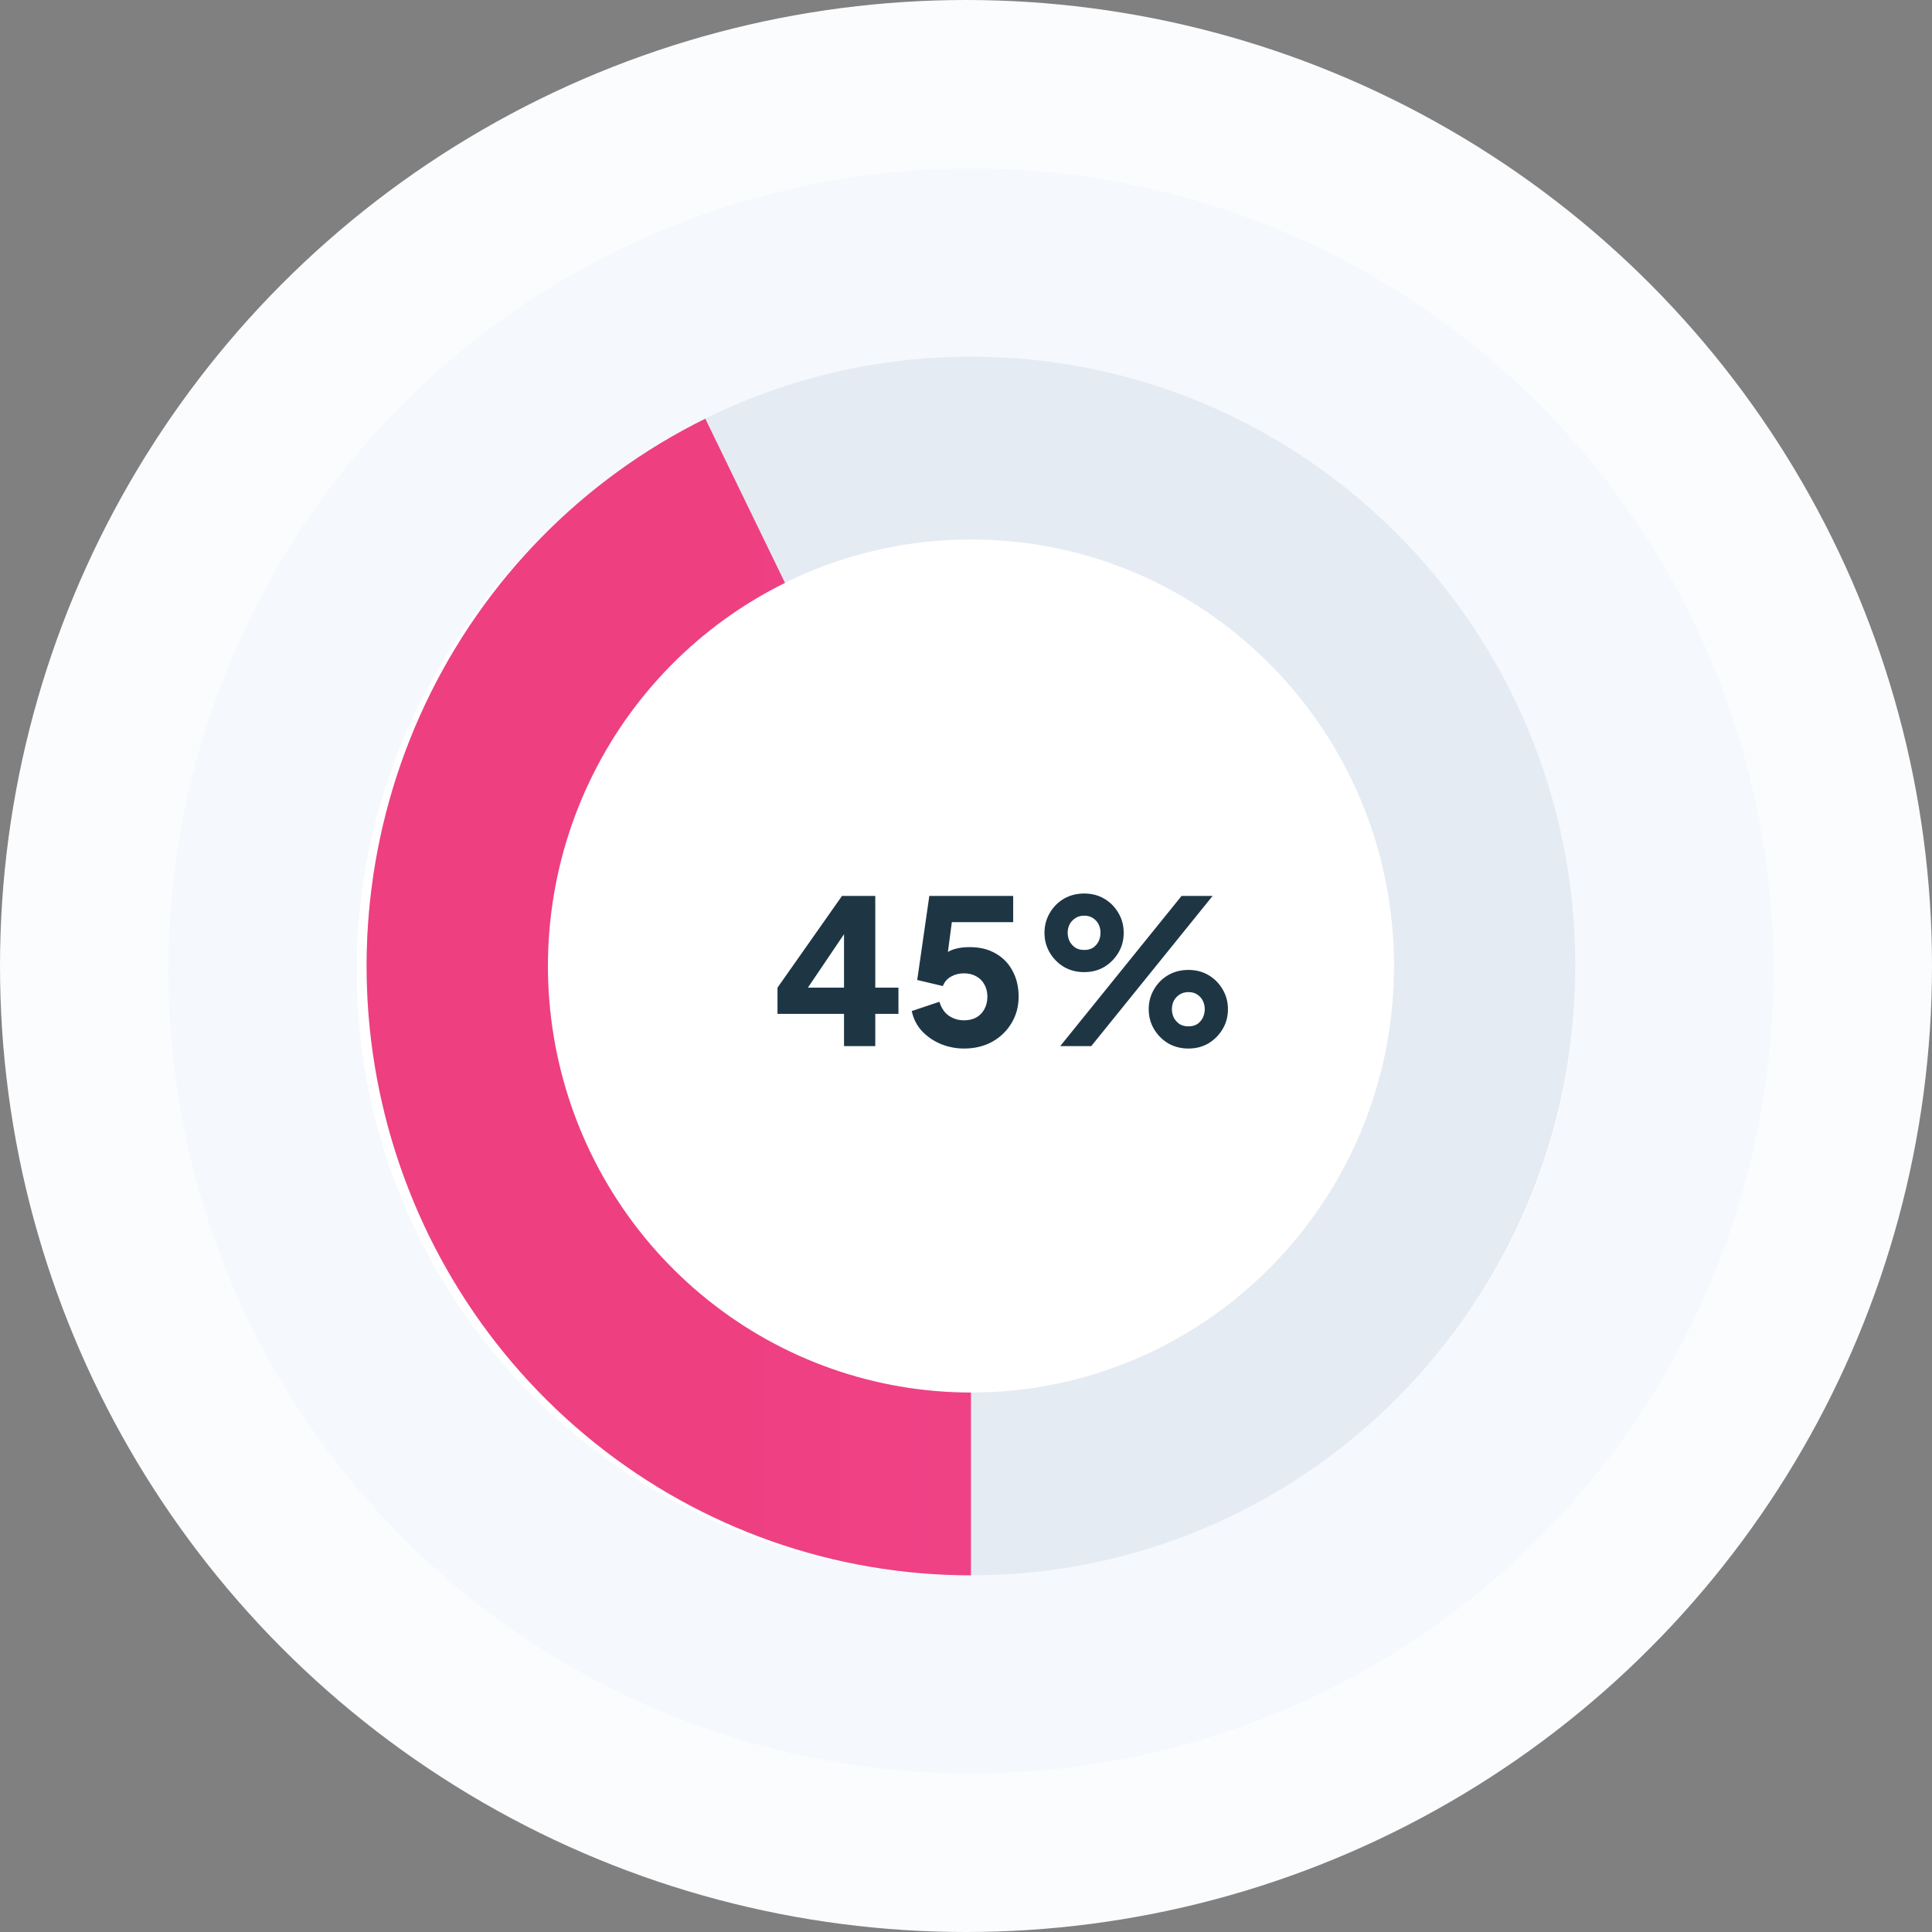
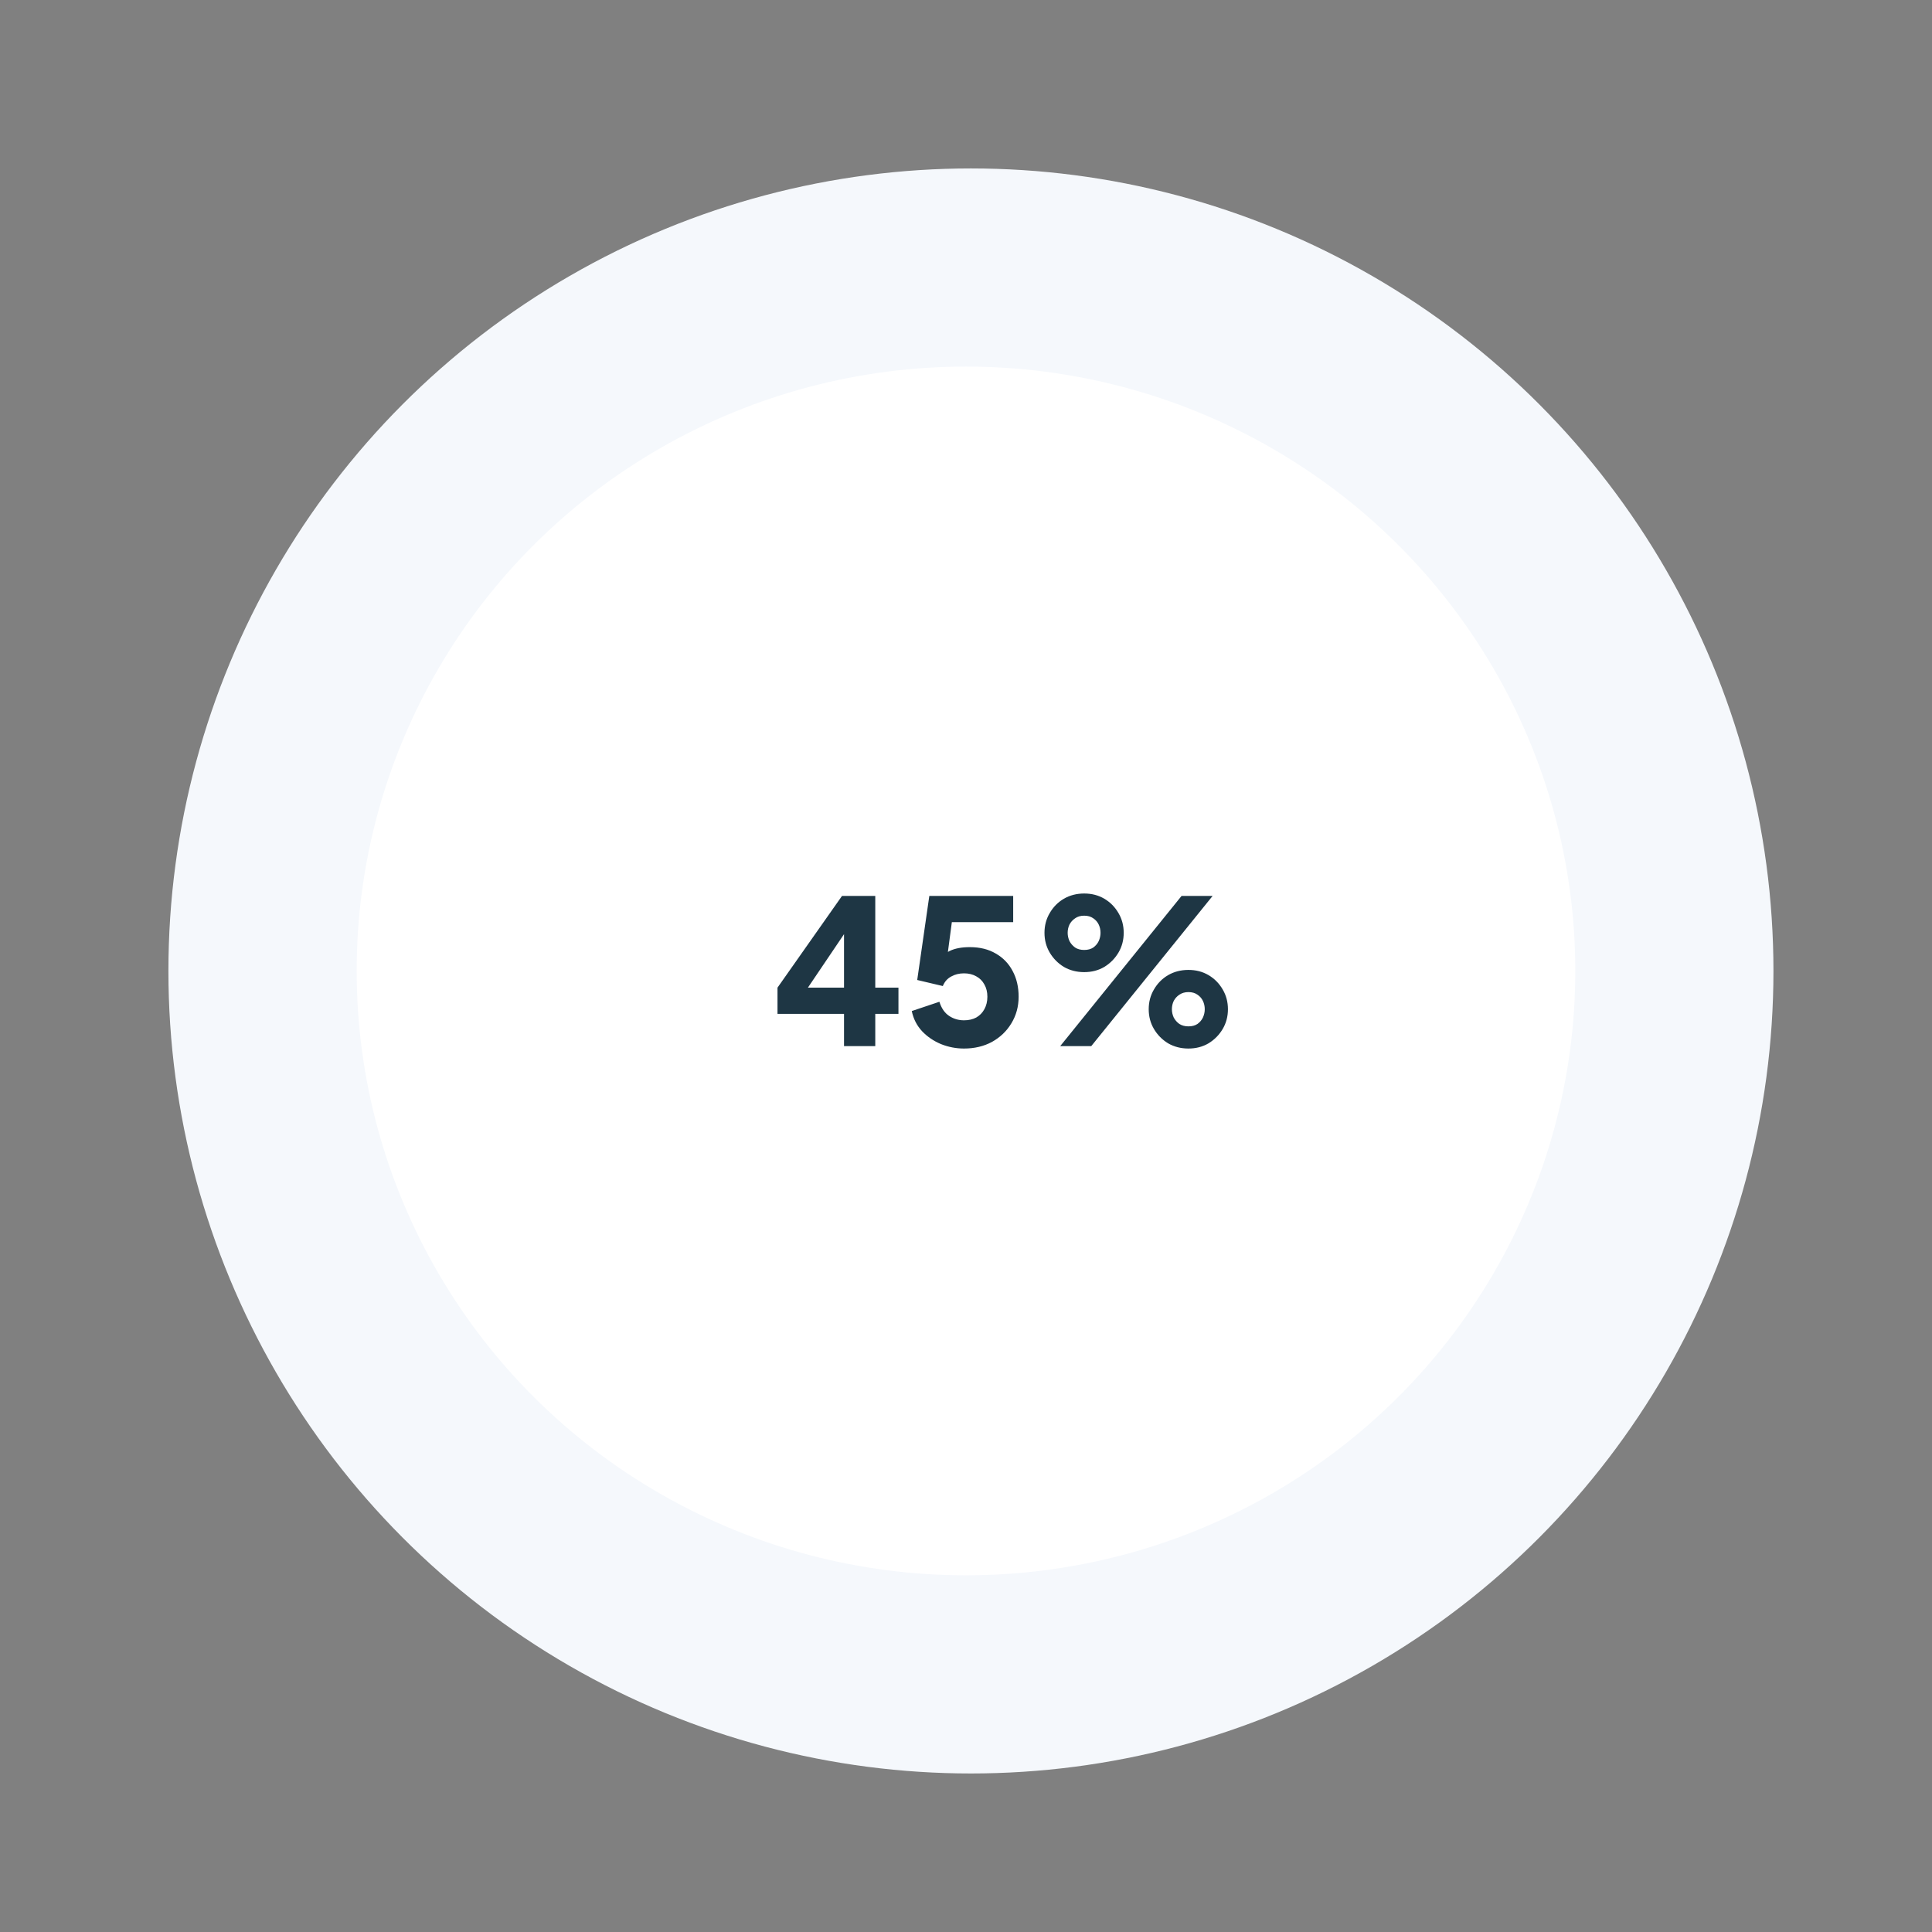
<svg xmlns="http://www.w3.org/2000/svg" width="230" height="230" viewBox="0 0 230 230" fill="none">
  <rect x="0" y="0" width="230" height="230" fill="#808080" stroke="none" />
-   <circle cx="115" cy="115" r="115" fill="#FBFCFE" />
  <circle cx="115.587" cy="115.59" r="95.538" fill="#F5F8FC" />
  <ellipse cx="114.999" cy="115.59" rx="72.538" ry="71.949" fill="white" />
-   <path d="M187.54 115.001C187.54 155.063 155.327 187.539 115.591 187.539C75.855 187.539 43.643 155.063 43.643 115.001C43.643 74.939 75.855 42.462 115.591 42.462C155.327 42.462 187.54 74.939 187.54 115.001ZM65.227 115.001C65.227 143.044 87.776 165.778 115.591 165.778C143.407 165.778 165.955 143.044 165.955 115.001C165.955 86.957 143.407 64.224 115.591 64.224C87.776 64.224 65.227 86.957 65.227 115.001Z" fill="#E5EBF3" />
-   <path d="M115.591 187.539C99.331 187.539 83.55 181.986 70.821 171.785C58.092 161.584 49.166 147.336 45.497 131.365C41.829 115.394 43.635 98.641 50.621 83.837C57.606 69.034 69.36 57.052 83.965 49.846L93.453 69.392C83.229 74.437 75.002 82.824 70.112 93.186C65.222 103.549 63.958 115.276 66.526 126.456C69.093 137.636 75.342 147.609 84.252 154.75C93.162 161.89 104.209 165.778 115.591 165.778V187.539Z" fill="url(#paint0_linear_150_525)" />
  <path d="M100.479 124.538V120.698H92.559V117.578L100.239 106.658H104.199V117.578H106.959V120.698H104.199V124.538H100.479ZM95.271 118.922L94.575 117.578H100.479V109.538L101.415 109.826L95.271 118.922ZM114.761 124.826C113.817 124.826 112.905 124.65 112.025 124.298C111.145 123.93 110.393 123.418 109.769 122.762C109.145 122.09 108.737 121.29 108.545 120.362L111.833 119.258C112.073 120.026 112.457 120.586 112.985 120.938C113.513 121.29 114.105 121.466 114.761 121.466C115.321 121.466 115.809 121.354 116.225 121.13C116.641 120.89 116.961 120.562 117.185 120.146C117.425 119.714 117.545 119.218 117.545 118.658C117.545 118.098 117.425 117.61 117.185 117.194C116.961 116.778 116.641 116.458 116.225 116.234C115.809 115.994 115.321 115.874 114.761 115.874C114.185 115.874 113.673 116.002 113.225 116.258C112.777 116.498 112.449 116.874 112.241 117.386L109.193 116.666L110.633 106.658H120.617V109.778H112.145L113.537 108.098L112.553 115.538L111.545 114.65C111.945 113.994 112.449 113.514 113.057 113.21C113.681 112.906 114.481 112.754 115.457 112.754C116.657 112.754 117.689 113.01 118.553 113.522C119.417 114.018 120.081 114.706 120.545 115.586C121.025 116.466 121.265 117.49 121.265 118.658C121.265 119.826 120.977 120.882 120.401 121.826C119.841 122.754 119.073 123.49 118.097 124.034C117.121 124.562 116.009 124.826 114.761 124.826ZM126.215 124.538L140.663 106.658H144.359L129.911 124.538H126.215ZM129.071 115.73C128.175 115.73 127.367 115.522 126.647 115.106C125.943 114.674 125.383 114.106 124.967 113.402C124.551 112.698 124.343 111.914 124.343 111.05C124.343 110.186 124.551 109.402 124.967 108.698C125.383 107.978 125.943 107.41 126.647 106.994C127.367 106.578 128.175 106.37 129.071 106.37C129.967 106.37 130.767 106.578 131.471 106.994C132.175 107.41 132.735 107.978 133.151 108.698C133.567 109.402 133.775 110.186 133.775 111.05C133.775 111.914 133.567 112.698 133.151 113.402C132.735 114.106 132.175 114.674 131.471 115.106C130.767 115.522 129.967 115.73 129.071 115.73ZM129.071 113.09C129.503 113.09 129.863 112.994 130.151 112.802C130.439 112.594 130.655 112.338 130.799 112.034C130.943 111.714 131.015 111.386 131.015 111.05C131.015 110.698 130.943 110.37 130.799 110.066C130.655 109.762 130.439 109.514 130.151 109.322C129.863 109.114 129.503 109.01 129.071 109.01C128.639 109.01 128.279 109.114 127.991 109.322C127.703 109.514 127.479 109.762 127.319 110.066C127.175 110.37 127.103 110.698 127.103 111.05C127.103 111.386 127.175 111.714 127.319 112.034C127.479 112.338 127.703 112.594 127.991 112.802C128.279 112.994 128.639 113.09 129.071 113.09ZM141.479 124.826C140.583 124.826 139.775 124.618 139.055 124.202C138.351 123.77 137.791 123.202 137.375 122.498C136.959 121.794 136.751 121.01 136.751 120.146C136.751 119.282 136.959 118.498 137.375 117.794C137.791 117.074 138.351 116.506 139.055 116.09C139.775 115.674 140.583 115.466 141.479 115.466C142.375 115.466 143.175 115.674 143.879 116.09C144.583 116.506 145.143 117.074 145.559 117.794C145.975 118.498 146.183 119.282 146.183 120.146C146.183 121.01 145.975 121.794 145.559 122.498C145.143 123.202 144.583 123.77 143.879 124.202C143.175 124.618 142.375 124.826 141.479 124.826ZM141.479 122.186C141.911 122.186 142.271 122.09 142.559 121.898C142.847 121.69 143.063 121.434 143.207 121.13C143.351 120.81 143.423 120.482 143.423 120.146C143.423 119.794 143.351 119.466 143.207 119.162C143.063 118.858 142.847 118.61 142.559 118.418C142.271 118.21 141.911 118.106 141.479 118.106C141.063 118.106 140.703 118.21 140.399 118.418C140.111 118.61 139.887 118.858 139.727 119.162C139.583 119.466 139.511 119.794 139.511 120.146C139.511 120.482 139.583 120.81 139.727 121.13C139.887 121.434 140.111 121.69 140.399 121.898C140.703 122.09 141.063 122.186 141.479 122.186Z" fill="#1E3644" />
  <defs>
    <linearGradient id="paint0_linear_150_525" x1="24.431" y1="115.001" x2="273.05" y2="115.001" gradientUnits="userSpaceOnUse">
      <stop offset="0.232" stop-color="#EE3F80" />
      <stop offset="1" stop-color="#F54FA1" />
    </linearGradient>
  </defs>
</svg>